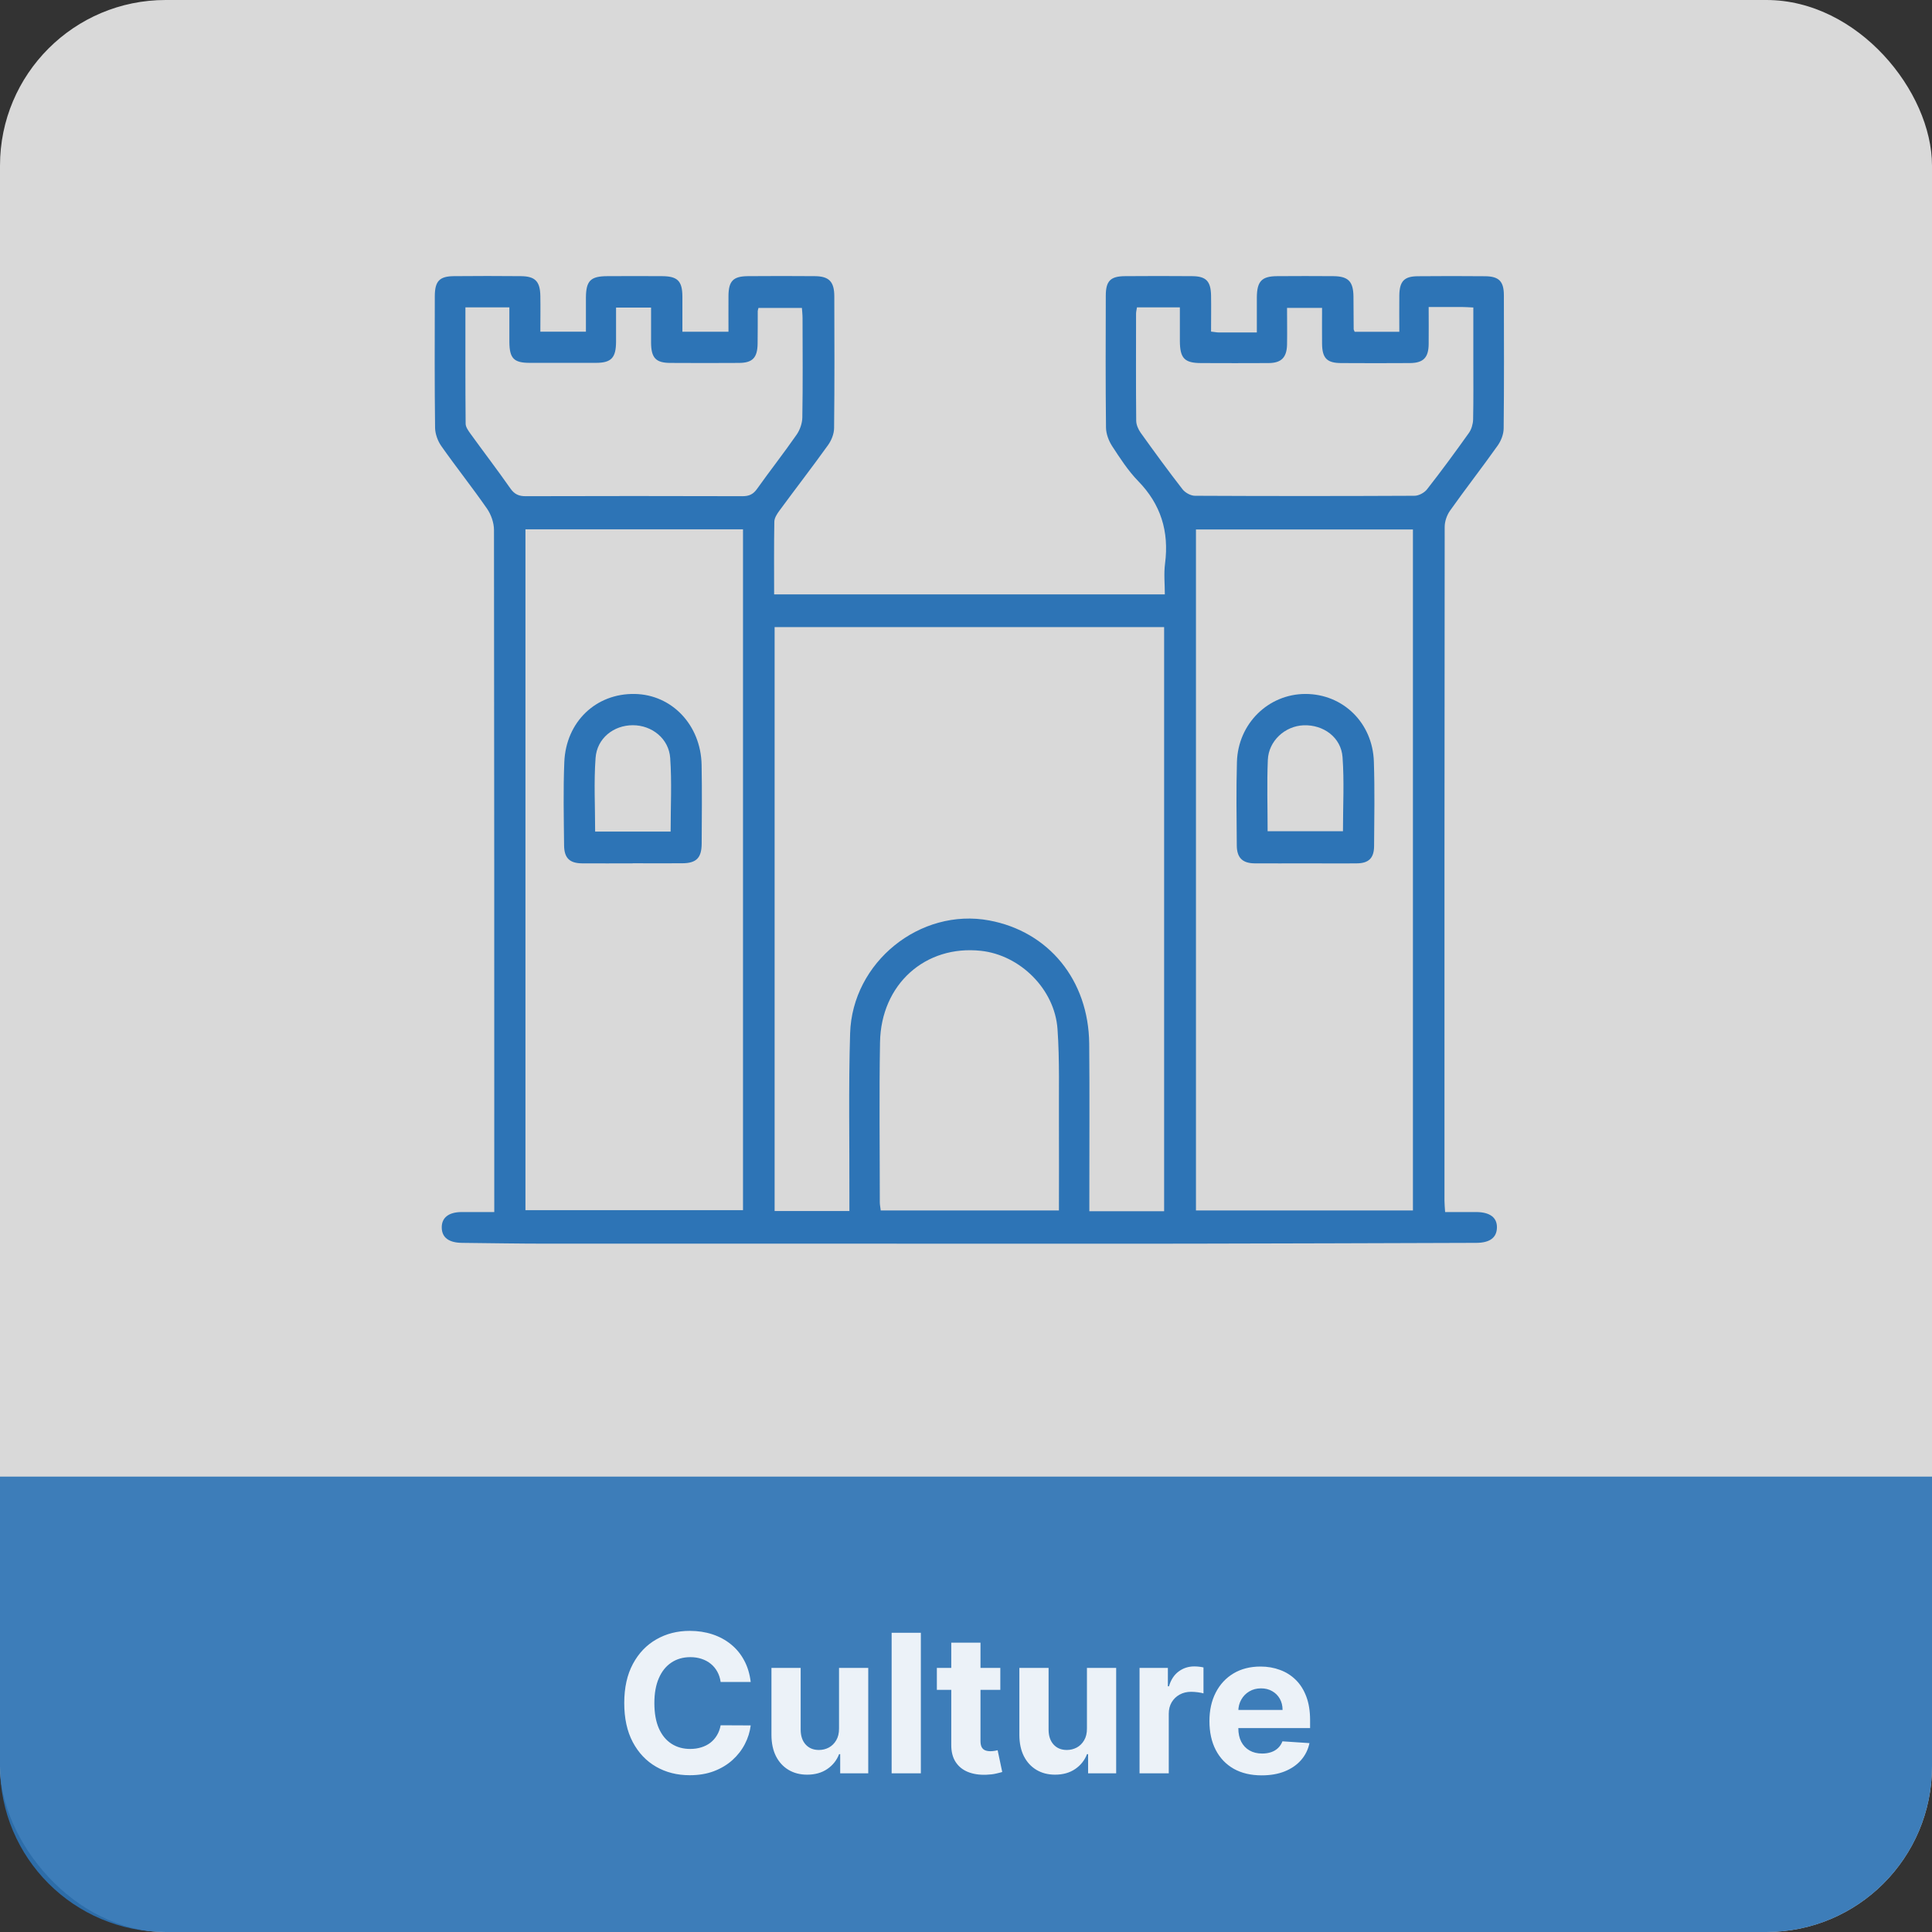
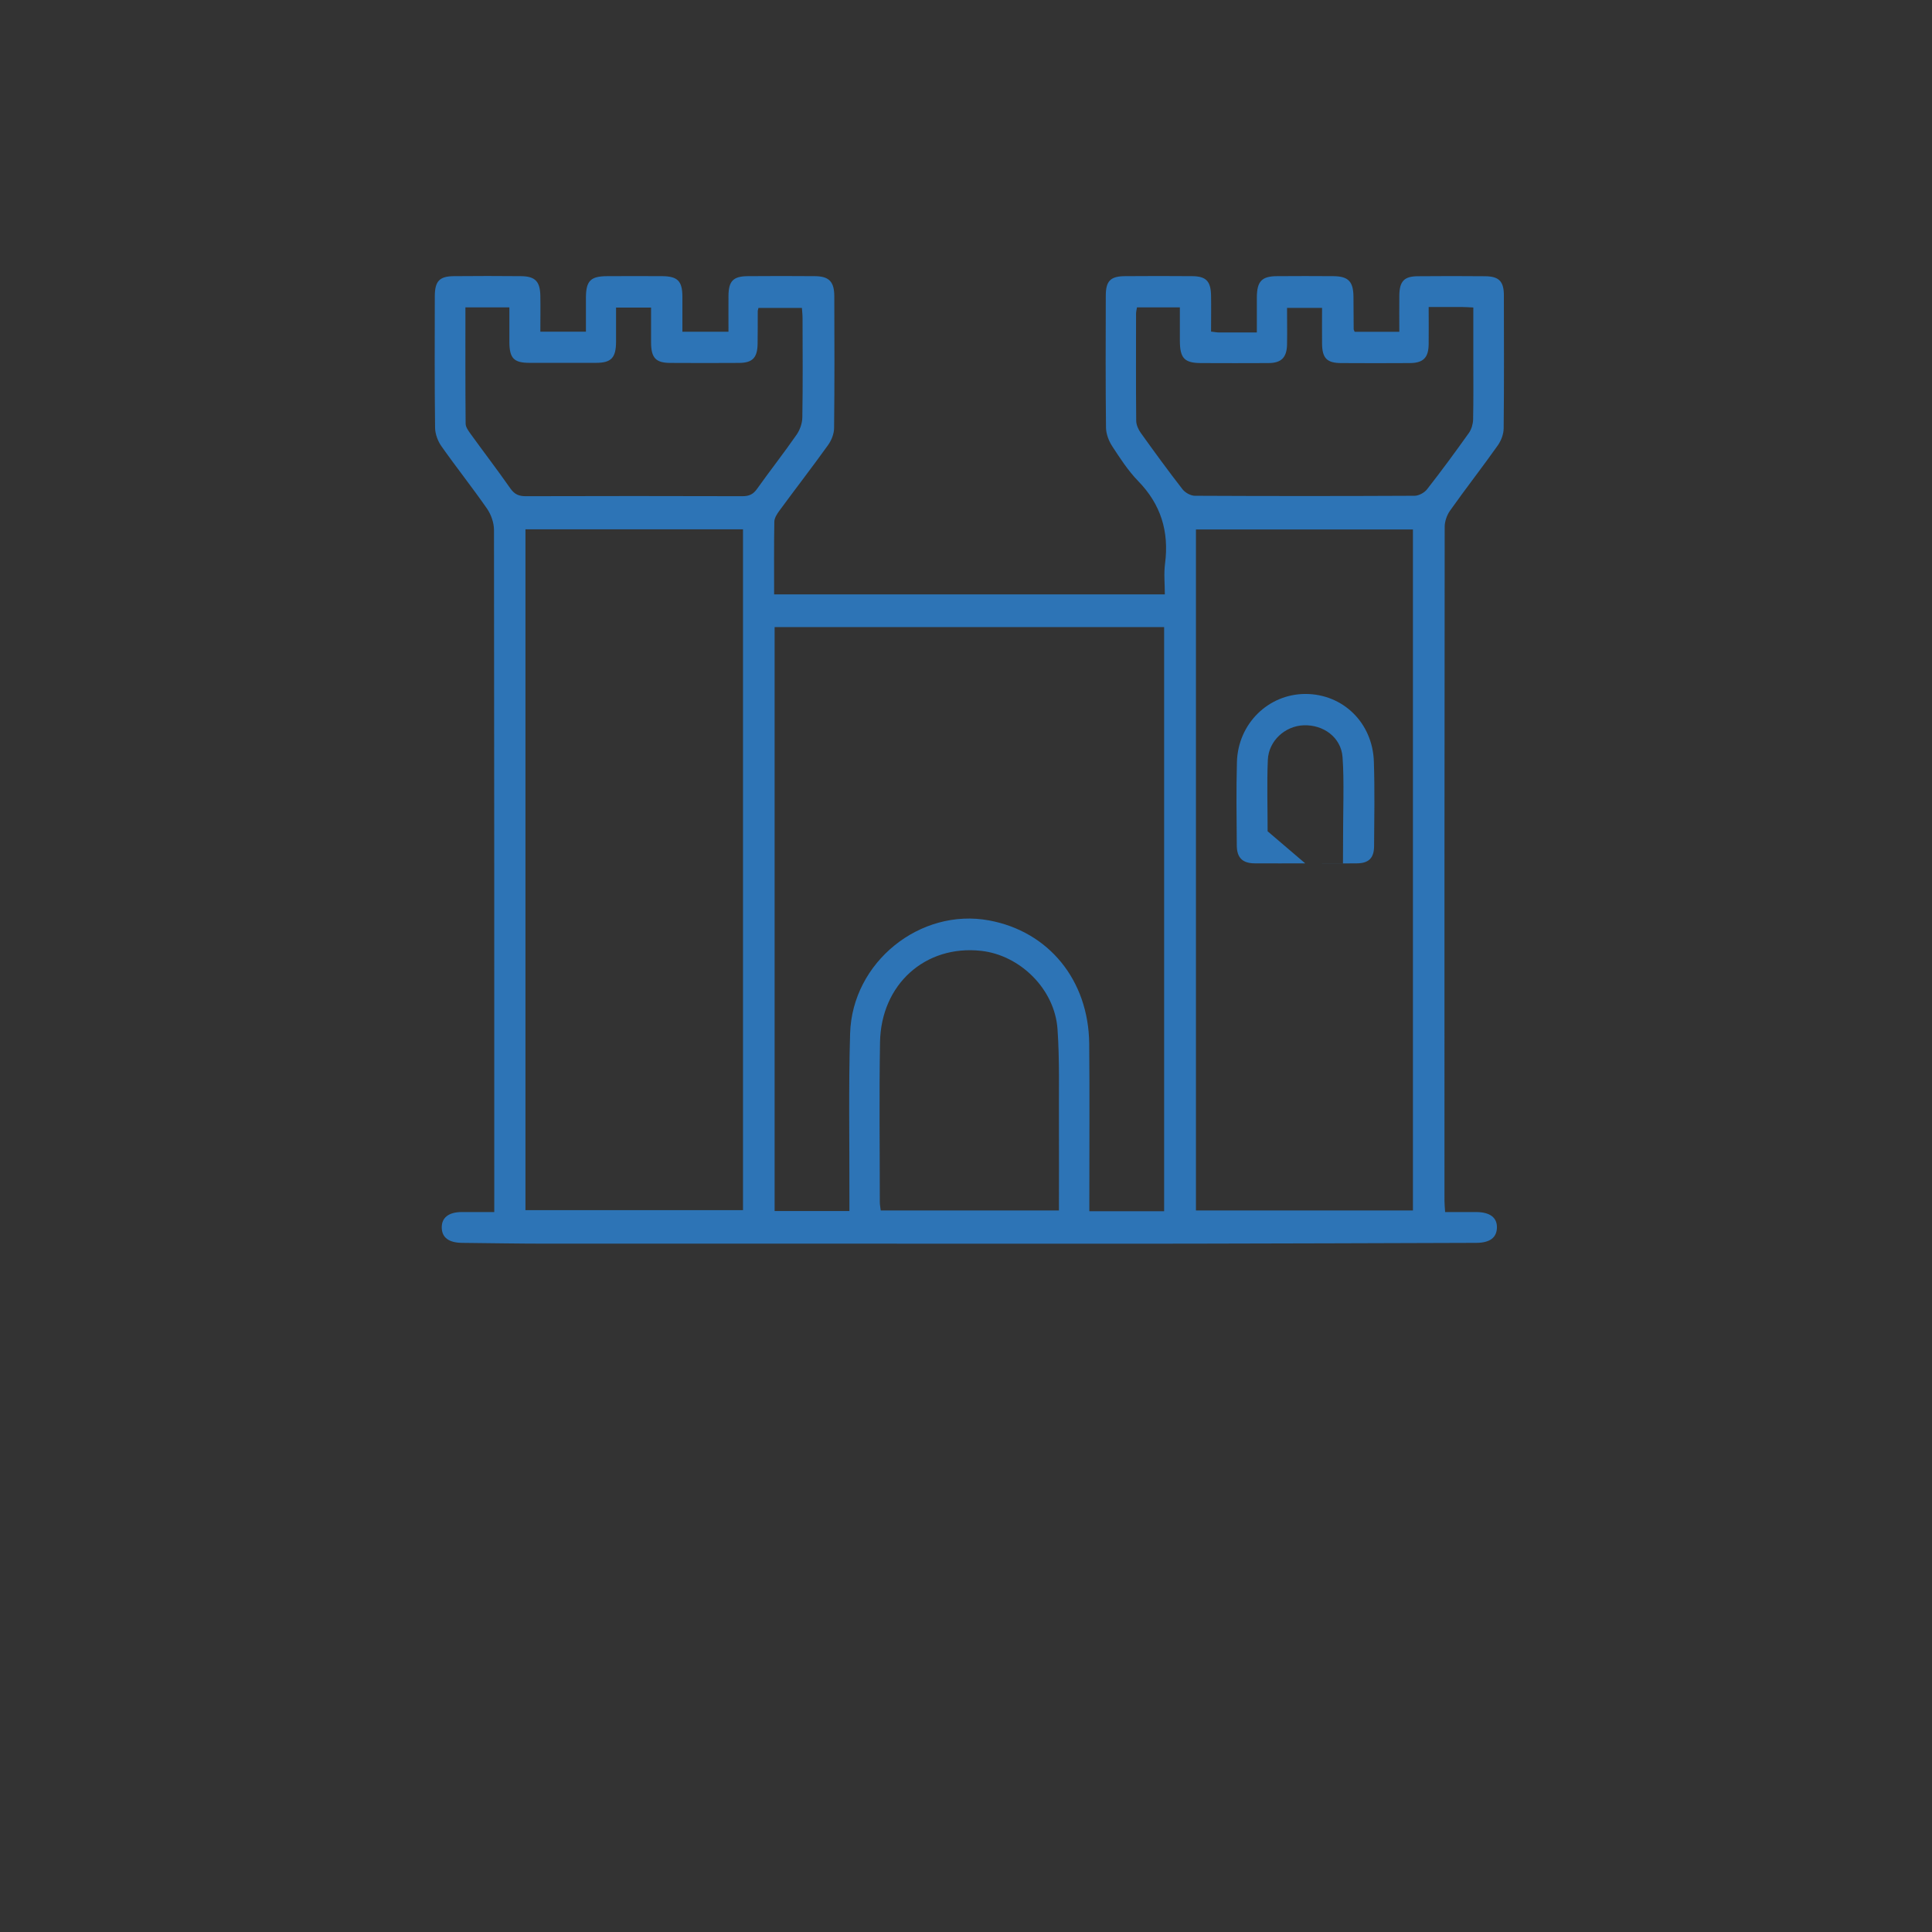
<svg xmlns="http://www.w3.org/2000/svg" width="280" height="280" viewBox="0 0 280 280" fill="none">
  <rect x="0" y="0" width="280" height="280" fill="#333333" stroke="none" />
-   <rect opacity="0.9" width="280" height="280" rx="24" fill="white" fill-opacity="0.9" />
-   <path opacity="0.9" d="M0 214H280V256C280 269.255 269.255 280 256 280H24C10.745 280 0 269.255 0 256V214Z" fill="#2D74B6" />
-   <path d="M108.796 243.766H104.441C104.361 243.202 104.199 242.702 103.953 242.264C103.708 241.82 103.393 241.442 103.009 241.131C102.624 240.819 102.18 240.58 101.676 240.415C101.179 240.249 100.639 240.166 100.056 240.166C99.002 240.166 98.084 240.428 97.302 240.952C96.519 241.469 95.913 242.224 95.482 243.219C95.051 244.206 94.836 245.406 94.836 246.818C94.836 248.27 95.051 249.49 95.482 250.477C95.919 251.465 96.529 252.211 97.311 252.714C98.094 253.218 98.999 253.47 100.026 253.47C100.603 253.47 101.136 253.394 101.627 253.241C102.124 253.089 102.565 252.867 102.949 252.575C103.334 252.277 103.652 251.916 103.904 251.491C104.162 251.067 104.341 250.583 104.441 250.04L108.796 250.06C108.683 250.994 108.401 251.896 107.951 252.764C107.507 253.626 106.907 254.398 106.151 255.081C105.402 255.757 104.507 256.294 103.466 256.692C102.432 257.083 101.262 257.278 99.956 257.278C98.14 257.278 96.516 256.867 95.084 256.045C93.659 255.223 92.532 254.034 91.704 252.476C90.882 250.918 90.471 249.032 90.471 246.818C90.471 244.598 90.888 242.708 91.723 241.151C92.559 239.593 93.692 238.406 95.124 237.591C96.556 236.769 98.166 236.358 99.956 236.358C101.136 236.358 102.23 236.524 103.238 236.855C104.252 237.187 105.15 237.67 105.932 238.307C106.714 238.937 107.351 239.709 107.841 240.624C108.338 241.538 108.657 242.586 108.796 243.766ZM121.598 250.497V241.727H125.833V257H121.767V254.226H121.608C121.263 255.121 120.69 255.84 119.887 256.384C119.092 256.927 118.121 257.199 116.974 257.199C115.953 257.199 115.055 256.967 114.279 256.503C113.504 256.039 112.897 255.379 112.46 254.524C112.029 253.669 111.81 252.645 111.804 251.452V241.727H116.039V250.696C116.046 251.598 116.288 252.31 116.765 252.834C117.243 253.357 117.882 253.619 118.684 253.619C119.195 253.619 119.672 253.503 120.116 253.271C120.56 253.033 120.918 252.681 121.19 252.217C121.468 251.753 121.604 251.18 121.598 250.497ZM133.457 236.636V257H129.222V236.636H133.457ZM144.974 241.727V244.909H135.777V241.727H144.974ZM137.865 238.068H142.1V252.307C142.1 252.698 142.16 253.003 142.279 253.222C142.399 253.434 142.565 253.583 142.777 253.669C142.995 253.755 143.247 253.798 143.532 253.798C143.731 253.798 143.93 253.782 144.129 253.749C144.328 253.709 144.48 253.679 144.586 253.659L145.252 256.811C145.04 256.877 144.742 256.954 144.358 257.04C143.973 257.133 143.506 257.189 142.956 257.209C141.935 257.249 141.04 257.113 140.271 256.801C139.509 256.49 138.915 256.006 138.491 255.349C138.067 254.693 137.858 253.865 137.865 252.864V238.068ZM157.527 250.497V241.727H161.763V257H157.696V254.226H157.537C157.193 255.121 156.619 255.84 155.817 256.384C155.022 256.927 154.051 257.199 152.904 257.199C151.883 257.199 150.985 256.967 150.209 256.503C149.434 256.039 148.827 255.379 148.39 254.524C147.959 253.669 147.74 252.645 147.733 251.452V241.727H151.969V250.696C151.976 251.598 152.218 252.31 152.695 252.834C153.172 253.357 153.812 253.619 154.614 253.619C155.124 253.619 155.602 253.503 156.046 253.271C156.49 253.033 156.848 252.681 157.12 252.217C157.398 251.753 157.534 251.18 157.527 250.497ZM165.151 257V241.727H169.258V244.392H169.417C169.695 243.444 170.163 242.728 170.819 242.244C171.475 241.754 172.231 241.509 173.086 241.509C173.298 241.509 173.527 241.522 173.772 241.548C174.017 241.575 174.233 241.611 174.418 241.658V245.416C174.219 245.357 173.944 245.304 173.593 245.257C173.242 245.211 172.92 245.188 172.629 245.188C172.005 245.188 171.449 245.323 170.958 245.595C170.474 245.86 170.09 246.232 169.805 246.709C169.526 247.186 169.387 247.736 169.387 248.359V257H165.151ZM182.858 257.298C181.287 257.298 179.934 256.98 178.801 256.344C177.674 255.701 176.806 254.793 176.196 253.619C175.586 252.439 175.281 251.044 175.281 249.433C175.281 247.862 175.586 246.483 176.196 245.297C176.806 244.11 177.664 243.186 178.771 242.523C179.885 241.86 181.19 241.528 182.689 241.528C183.696 241.528 184.634 241.691 185.502 242.016C186.377 242.334 187.14 242.814 187.789 243.457C188.446 244.1 188.956 244.909 189.321 245.884C189.685 246.851 189.868 247.985 189.868 249.284V250.447H176.971V247.822H185.88C185.88 247.213 185.748 246.672 185.483 246.202C185.217 245.731 184.85 245.363 184.379 245.098C183.915 244.826 183.375 244.69 182.758 244.69C182.115 244.69 181.545 244.839 181.048 245.138C180.557 245.429 180.173 245.824 179.895 246.321C179.616 246.812 179.474 247.358 179.467 247.962V250.457C179.467 251.213 179.606 251.866 179.885 252.416C180.17 252.966 180.571 253.391 181.088 253.689C181.605 253.987 182.218 254.136 182.927 254.136C183.398 254.136 183.829 254.07 184.22 253.938C184.611 253.805 184.946 253.606 185.224 253.341C185.502 253.076 185.715 252.751 185.86 252.366L189.778 252.625C189.579 253.566 189.172 254.388 188.555 255.091C187.945 255.787 187.156 256.33 186.189 256.722C185.227 257.106 184.117 257.298 182.858 257.298Z" fill="white" fill-opacity="0.9" />
  <path d="M71.633 175.637V173.645C71.633 141.367 71.633 109.089 71.592 76.8C71.592 75.762 71.171 74.567 70.575 73.707C68.449 70.645 66.127 67.729 63.98 64.678C63.456 63.944 63.076 62.916 63.055 62.025C62.973 55.659 63.004 49.294 63.014 42.918C63.025 40.758 63.682 40.045 65.757 40.024C69.014 39.992 72.26 39.992 75.517 40.024C77.571 40.045 78.28 40.789 78.311 42.907C78.342 44.585 78.311 46.263 78.311 48.067H84.916C84.916 46.358 84.906 44.732 84.916 43.107C84.937 40.695 85.594 40.034 87.998 40.024C90.669 40.013 93.33 40.003 96.001 40.024C98.2 40.045 98.878 40.737 98.898 42.939C98.909 44.617 98.898 46.295 98.898 48.077H105.576C105.576 46.305 105.565 44.585 105.576 42.876C105.596 40.737 106.254 40.045 108.36 40.024C111.616 40.003 114.863 39.992 118.119 40.024C120.153 40.045 120.903 40.821 120.913 42.918C120.934 49.283 120.955 55.659 120.883 62.025C120.883 62.874 120.492 63.839 119.989 64.531C117.688 67.74 115.274 70.854 112.942 74.032C112.603 74.493 112.233 75.07 112.222 75.605C112.161 79.076 112.192 82.558 112.192 86.144H168.817C168.817 84.655 168.653 83.145 168.848 81.677C169.454 77.01 168.231 73.078 164.944 69.711C163.495 68.222 162.324 66.408 161.174 64.646C160.681 63.881 160.301 62.874 160.29 61.972C160.218 55.607 160.239 49.231 160.259 42.865C160.259 40.716 160.937 40.034 163.054 40.024C166.31 40.003 169.557 39.992 172.813 40.024C174.796 40.045 175.474 40.758 175.515 42.813C175.546 44.533 175.515 46.263 175.515 48.056C176.018 48.109 176.327 48.182 176.635 48.182C178.391 48.182 180.138 48.182 182.151 48.182C182.151 46.4 182.151 44.743 182.151 43.086C182.172 40.768 182.86 40.034 185.09 40.024C187.812 40.003 190.524 40.003 193.246 40.024C195.404 40.045 196.123 40.789 196.154 42.96C196.174 44.533 196.174 46.116 196.184 47.7C196.184 47.794 196.256 47.899 196.328 48.088H202.8C202.8 46.263 202.78 44.543 202.8 42.813C202.831 40.758 203.499 40.045 205.492 40.034C208.748 40.003 211.995 40.003 215.251 40.034C217.244 40.055 217.953 40.779 217.953 42.803C217.963 49.231 217.994 55.649 217.922 62.077C217.922 62.926 217.542 63.891 217.049 64.583C214.799 67.761 212.406 70.823 210.156 74C209.694 74.65 209.375 75.563 209.375 76.36C209.334 108.91 209.344 141.461 209.344 174.022C209.344 174.494 209.396 174.976 209.437 175.658C210.988 175.658 212.467 175.658 213.936 175.658C215.95 175.669 216.998 176.466 216.946 177.955C216.895 179.381 215.909 180.115 213.957 180.125C200.037 180.167 186.127 180.22 172.207 180.241C157.383 180.262 142.569 180.241 127.745 180.241C111.596 180.241 95.436 180.241 79.287 180.241C75.178 180.241 71.079 180.167 66.969 180.125C65.038 180.104 64.041 179.349 64.021 177.913C64.001 176.476 65.017 175.669 66.908 175.658C68.397 175.648 69.877 175.658 71.633 175.658V175.637ZM168.704 90.884H112.263V175.511H123.102C123.102 174.735 123.102 174.096 123.102 173.445C123.122 165.559 122.968 157.663 123.204 149.777C123.513 139.427 133.364 131.541 143.36 133.397C151.99 135.001 157.763 142.048 157.856 151.256C157.927 158.712 157.866 166.168 157.876 173.624C157.876 174.253 157.876 174.882 157.876 175.543H168.714V90.884H168.704ZM204.773 175.427V76.737H173.327V175.427H204.773ZM107.682 76.716H76.153V175.385H107.682V76.716ZM67.452 44.564C67.452 50.3 67.432 55.848 67.483 61.395C67.483 61.878 67.853 62.392 68.151 62.811C70.082 65.485 72.085 68.096 73.976 70.802C74.582 71.662 75.239 71.924 76.236 71.913C86.683 71.882 97.141 71.882 107.589 71.913C108.534 71.913 109.151 71.662 109.716 70.854C111.596 68.212 113.599 65.663 115.448 63C115.931 62.308 116.27 61.343 116.28 60.494C116.362 55.701 116.321 50.909 116.311 46.127C116.311 45.613 116.249 45.089 116.219 44.627H109.921C109.86 44.879 109.818 44.984 109.818 45.089C109.818 46.672 109.818 48.245 109.798 49.829C109.767 51.842 109.069 52.587 107.106 52.597C103.798 52.618 100.491 52.618 97.183 52.597C95.035 52.597 94.368 51.873 94.358 49.629C94.347 47.962 94.358 46.295 94.358 44.575H89.283C89.283 46.295 89.283 47.92 89.283 49.535C89.272 51.863 88.584 52.587 86.365 52.587C83.17 52.597 79.965 52.597 76.77 52.587C74.469 52.587 73.842 51.936 73.822 49.577C73.811 47.91 73.822 46.253 73.822 44.543H67.452V44.564ZM164.78 44.543C164.718 44.931 164.646 45.194 164.646 45.445C164.646 50.615 164.615 55.785 164.667 60.955C164.667 61.553 164.965 62.224 165.314 62.717C167.296 65.485 169.3 68.233 171.385 70.917C171.776 71.41 172.567 71.851 173.183 71.851C183.785 71.903 194.397 71.903 204.999 71.851C205.615 71.851 206.416 71.421 206.807 70.928C208.903 68.254 210.916 65.506 212.889 62.738C213.258 62.213 213.474 61.458 213.495 60.808C213.556 57.924 213.525 55.041 213.525 52.157C213.525 49.671 213.525 47.175 213.525 44.564C212.837 44.533 212.324 44.491 211.8 44.491C210.269 44.491 208.738 44.491 207.053 44.491C207.053 46.41 207.074 48.14 207.053 49.871C207.033 51.842 206.273 52.608 204.321 52.618C201.013 52.639 197.715 52.639 194.407 52.618C192.312 52.618 191.623 51.926 191.603 49.797C191.582 48.077 191.603 46.358 191.603 44.617H186.528C186.528 46.473 186.559 48.203 186.528 49.944C186.487 51.811 185.696 52.608 183.857 52.618C180.61 52.639 177.354 52.629 174.108 52.618C171.663 52.618 171.005 51.936 170.995 49.399C170.995 47.794 170.995 46.2 170.995 44.543H164.8H164.78ZM153.469 175.438C153.469 171.117 153.489 166.986 153.469 162.854C153.438 158.282 153.582 153.699 153.263 149.148C152.863 143.349 147.839 138.42 142.179 137.801C134.104 136.92 127.683 142.646 127.54 151.056C127.406 158.785 127.509 166.514 127.509 174.242C127.509 174.609 127.591 174.976 127.642 175.427H153.479L153.469 175.438Z" fill="#2D74B6" />
-   <path d="M189.158 125.123C186.702 125.123 184.257 125.144 181.802 125.123C180.066 125.102 179.254 124.305 179.244 122.522C179.213 118.495 179.152 114.468 179.265 110.441C179.419 104.873 183.816 100.584 189.189 100.573C194.623 100.573 198.938 104.747 199.112 110.389C199.246 114.468 199.174 118.548 199.143 122.627C199.133 124.357 198.362 125.102 196.678 125.123C194.171 125.154 191.664 125.123 189.168 125.123H189.158ZM183.703 120.467H194.633C194.633 116.786 194.828 113.241 194.572 109.739C194.366 106.865 191.808 105.009 188.932 105.114C186.23 105.219 183.857 107.369 183.744 110.137C183.6 113.545 183.713 116.975 183.713 120.467H183.703Z" fill="#2D74B6" />
-   <path d="M91.687 125.123C89.231 125.123 86.786 125.144 84.331 125.123C82.564 125.102 81.773 124.357 81.752 122.543C81.711 118.516 81.619 114.489 81.783 110.463C82.02 104.6 86.375 100.479 91.974 100.574C97.357 100.658 101.569 105.062 101.682 110.84C101.754 114.647 101.713 118.453 101.693 122.26C101.682 124.347 100.912 125.102 98.878 125.112C96.484 125.133 94.08 125.112 91.687 125.112V125.123ZM97.193 120.519C97.193 116.901 97.378 113.367 97.131 109.865C96.936 107.033 94.471 105.104 91.717 105.104C88.944 105.104 86.519 106.981 86.314 109.854C86.057 113.357 86.252 116.891 86.252 120.519H97.193Z" fill="#2D74B6" />
+   <path d="M189.158 125.123C186.702 125.123 184.257 125.144 181.802 125.123C180.066 125.102 179.254 124.305 179.244 122.522C179.213 118.495 179.152 114.468 179.265 110.441C179.419 104.873 183.816 100.584 189.189 100.573C194.623 100.573 198.938 104.747 199.112 110.389C199.246 114.468 199.174 118.548 199.143 122.627C199.133 124.357 198.362 125.102 196.678 125.123C194.171 125.154 191.664 125.123 189.168 125.123H189.158ZH194.633C194.633 116.786 194.828 113.241 194.572 109.739C194.366 106.865 191.808 105.009 188.932 105.114C186.23 105.219 183.857 107.369 183.744 110.137C183.6 113.545 183.713 116.975 183.713 120.467H183.703Z" fill="#2D74B6" />
</svg>